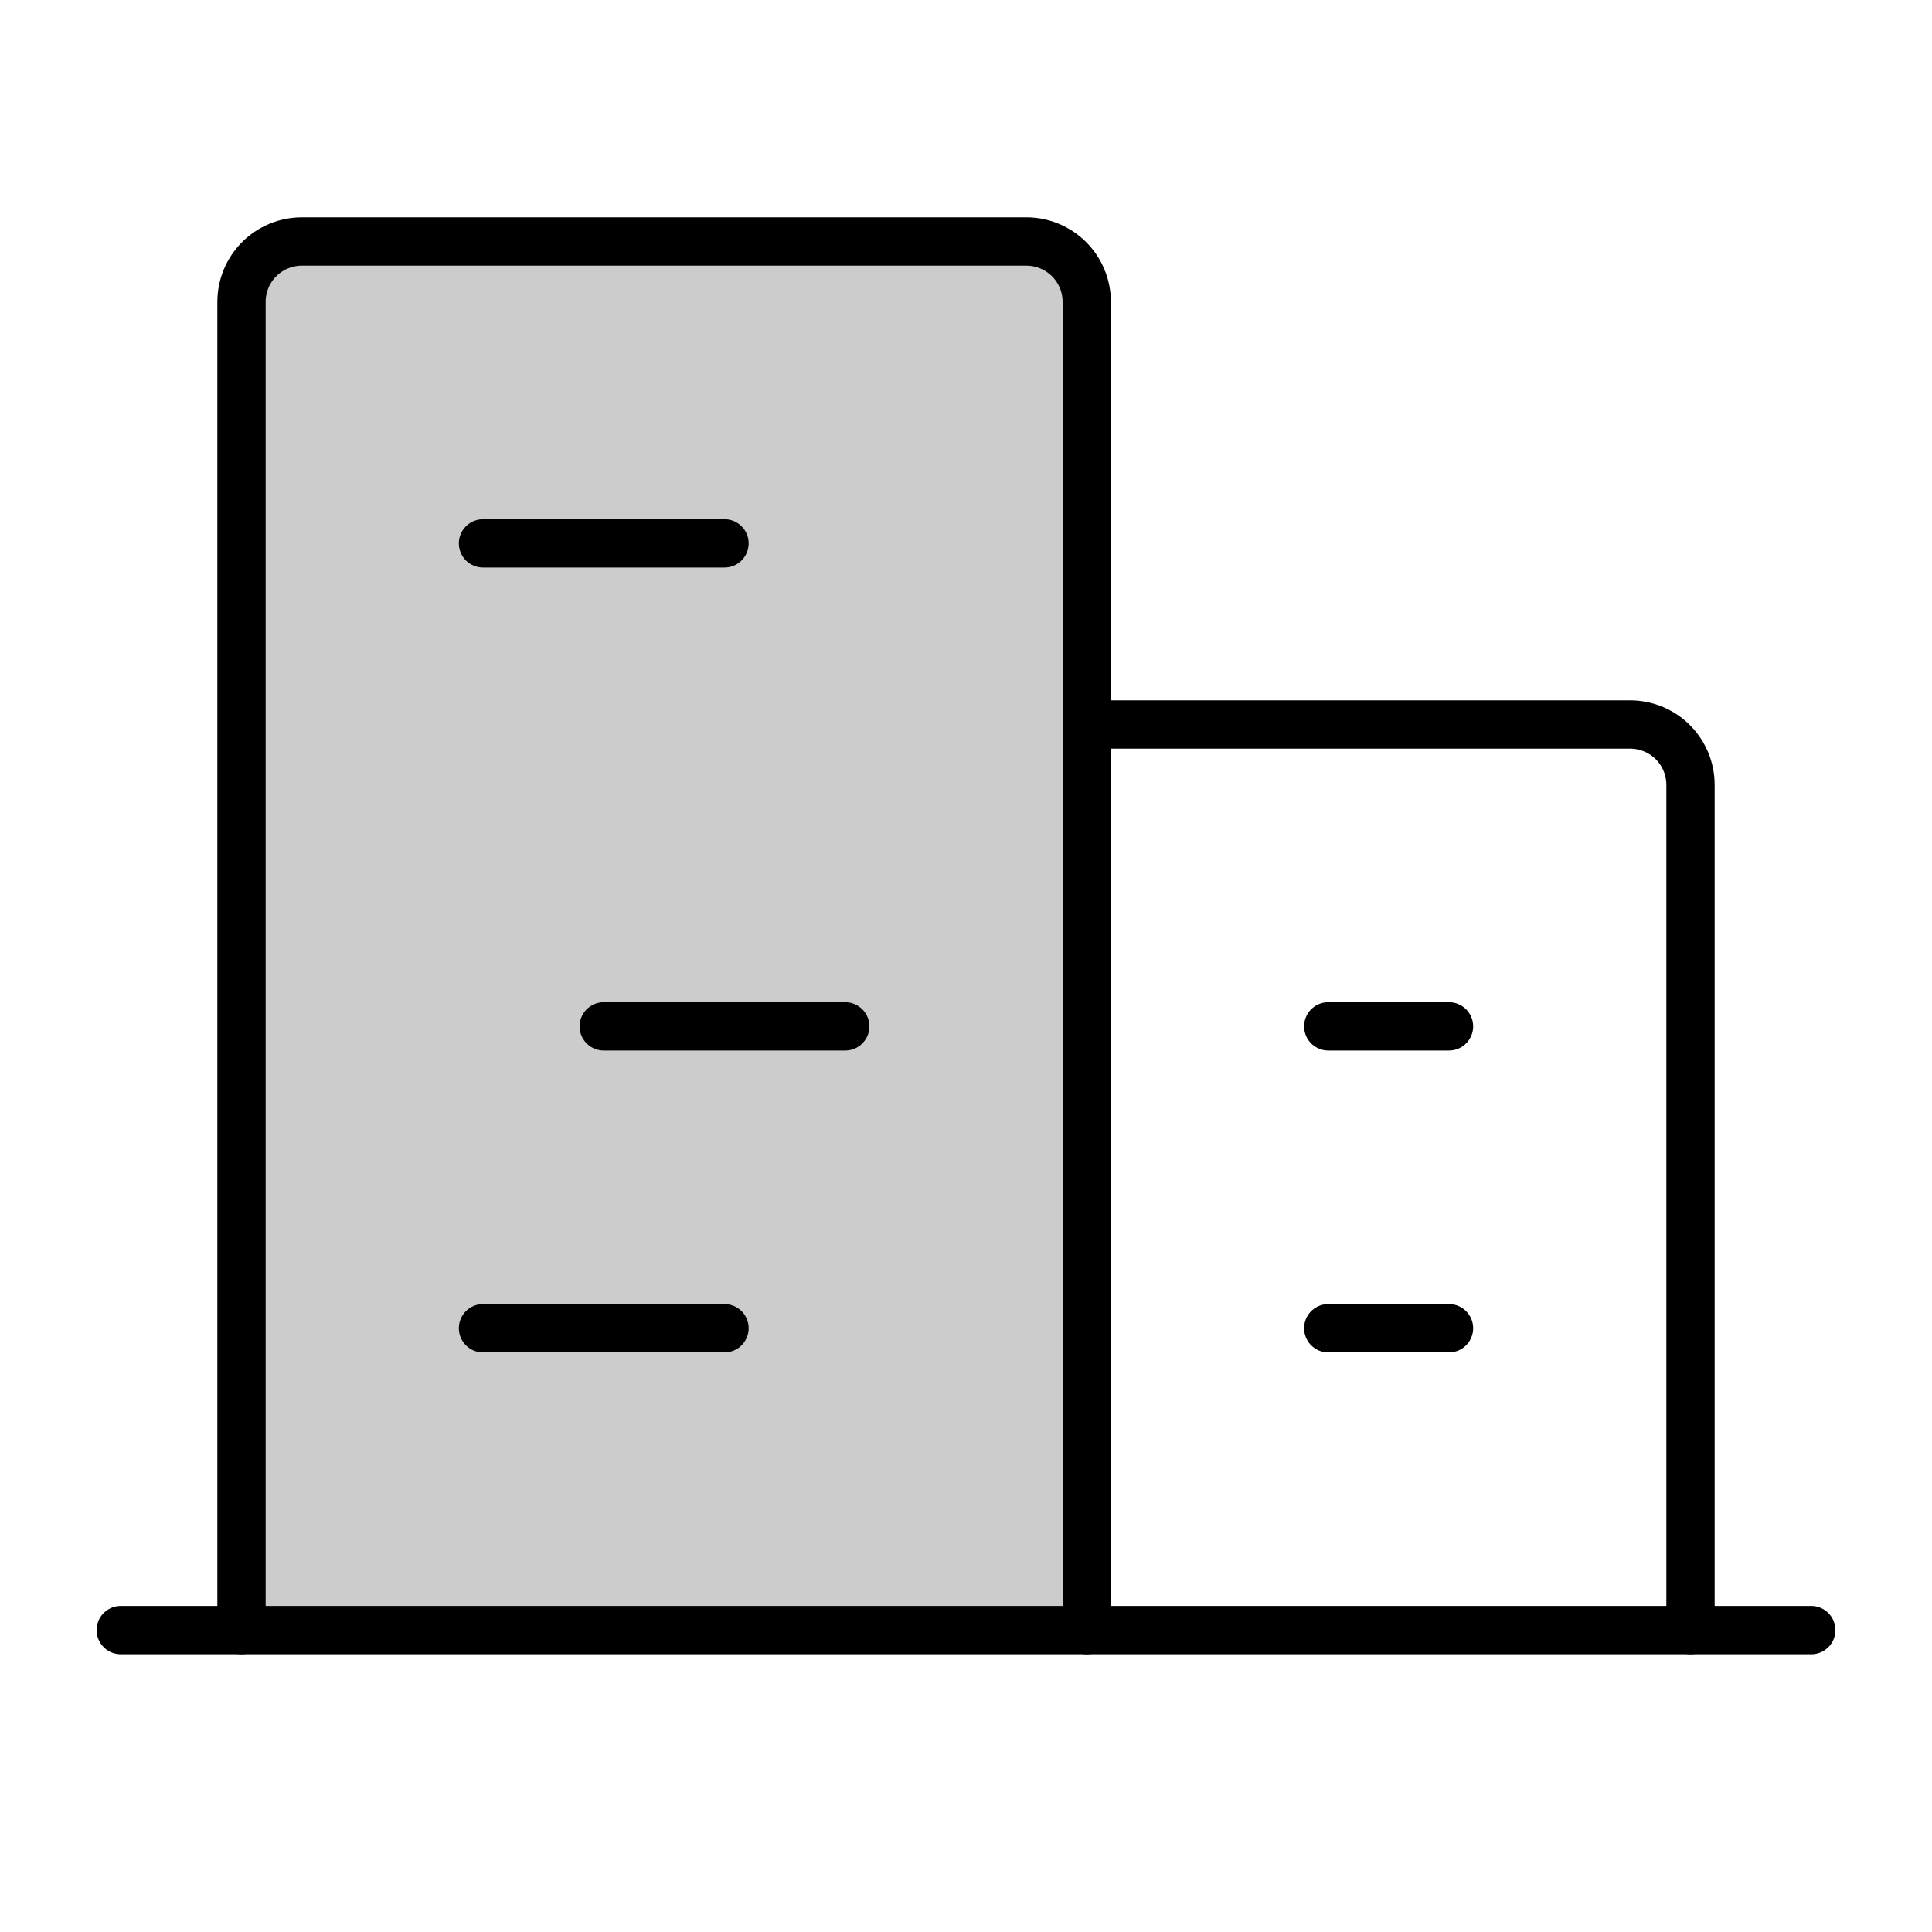
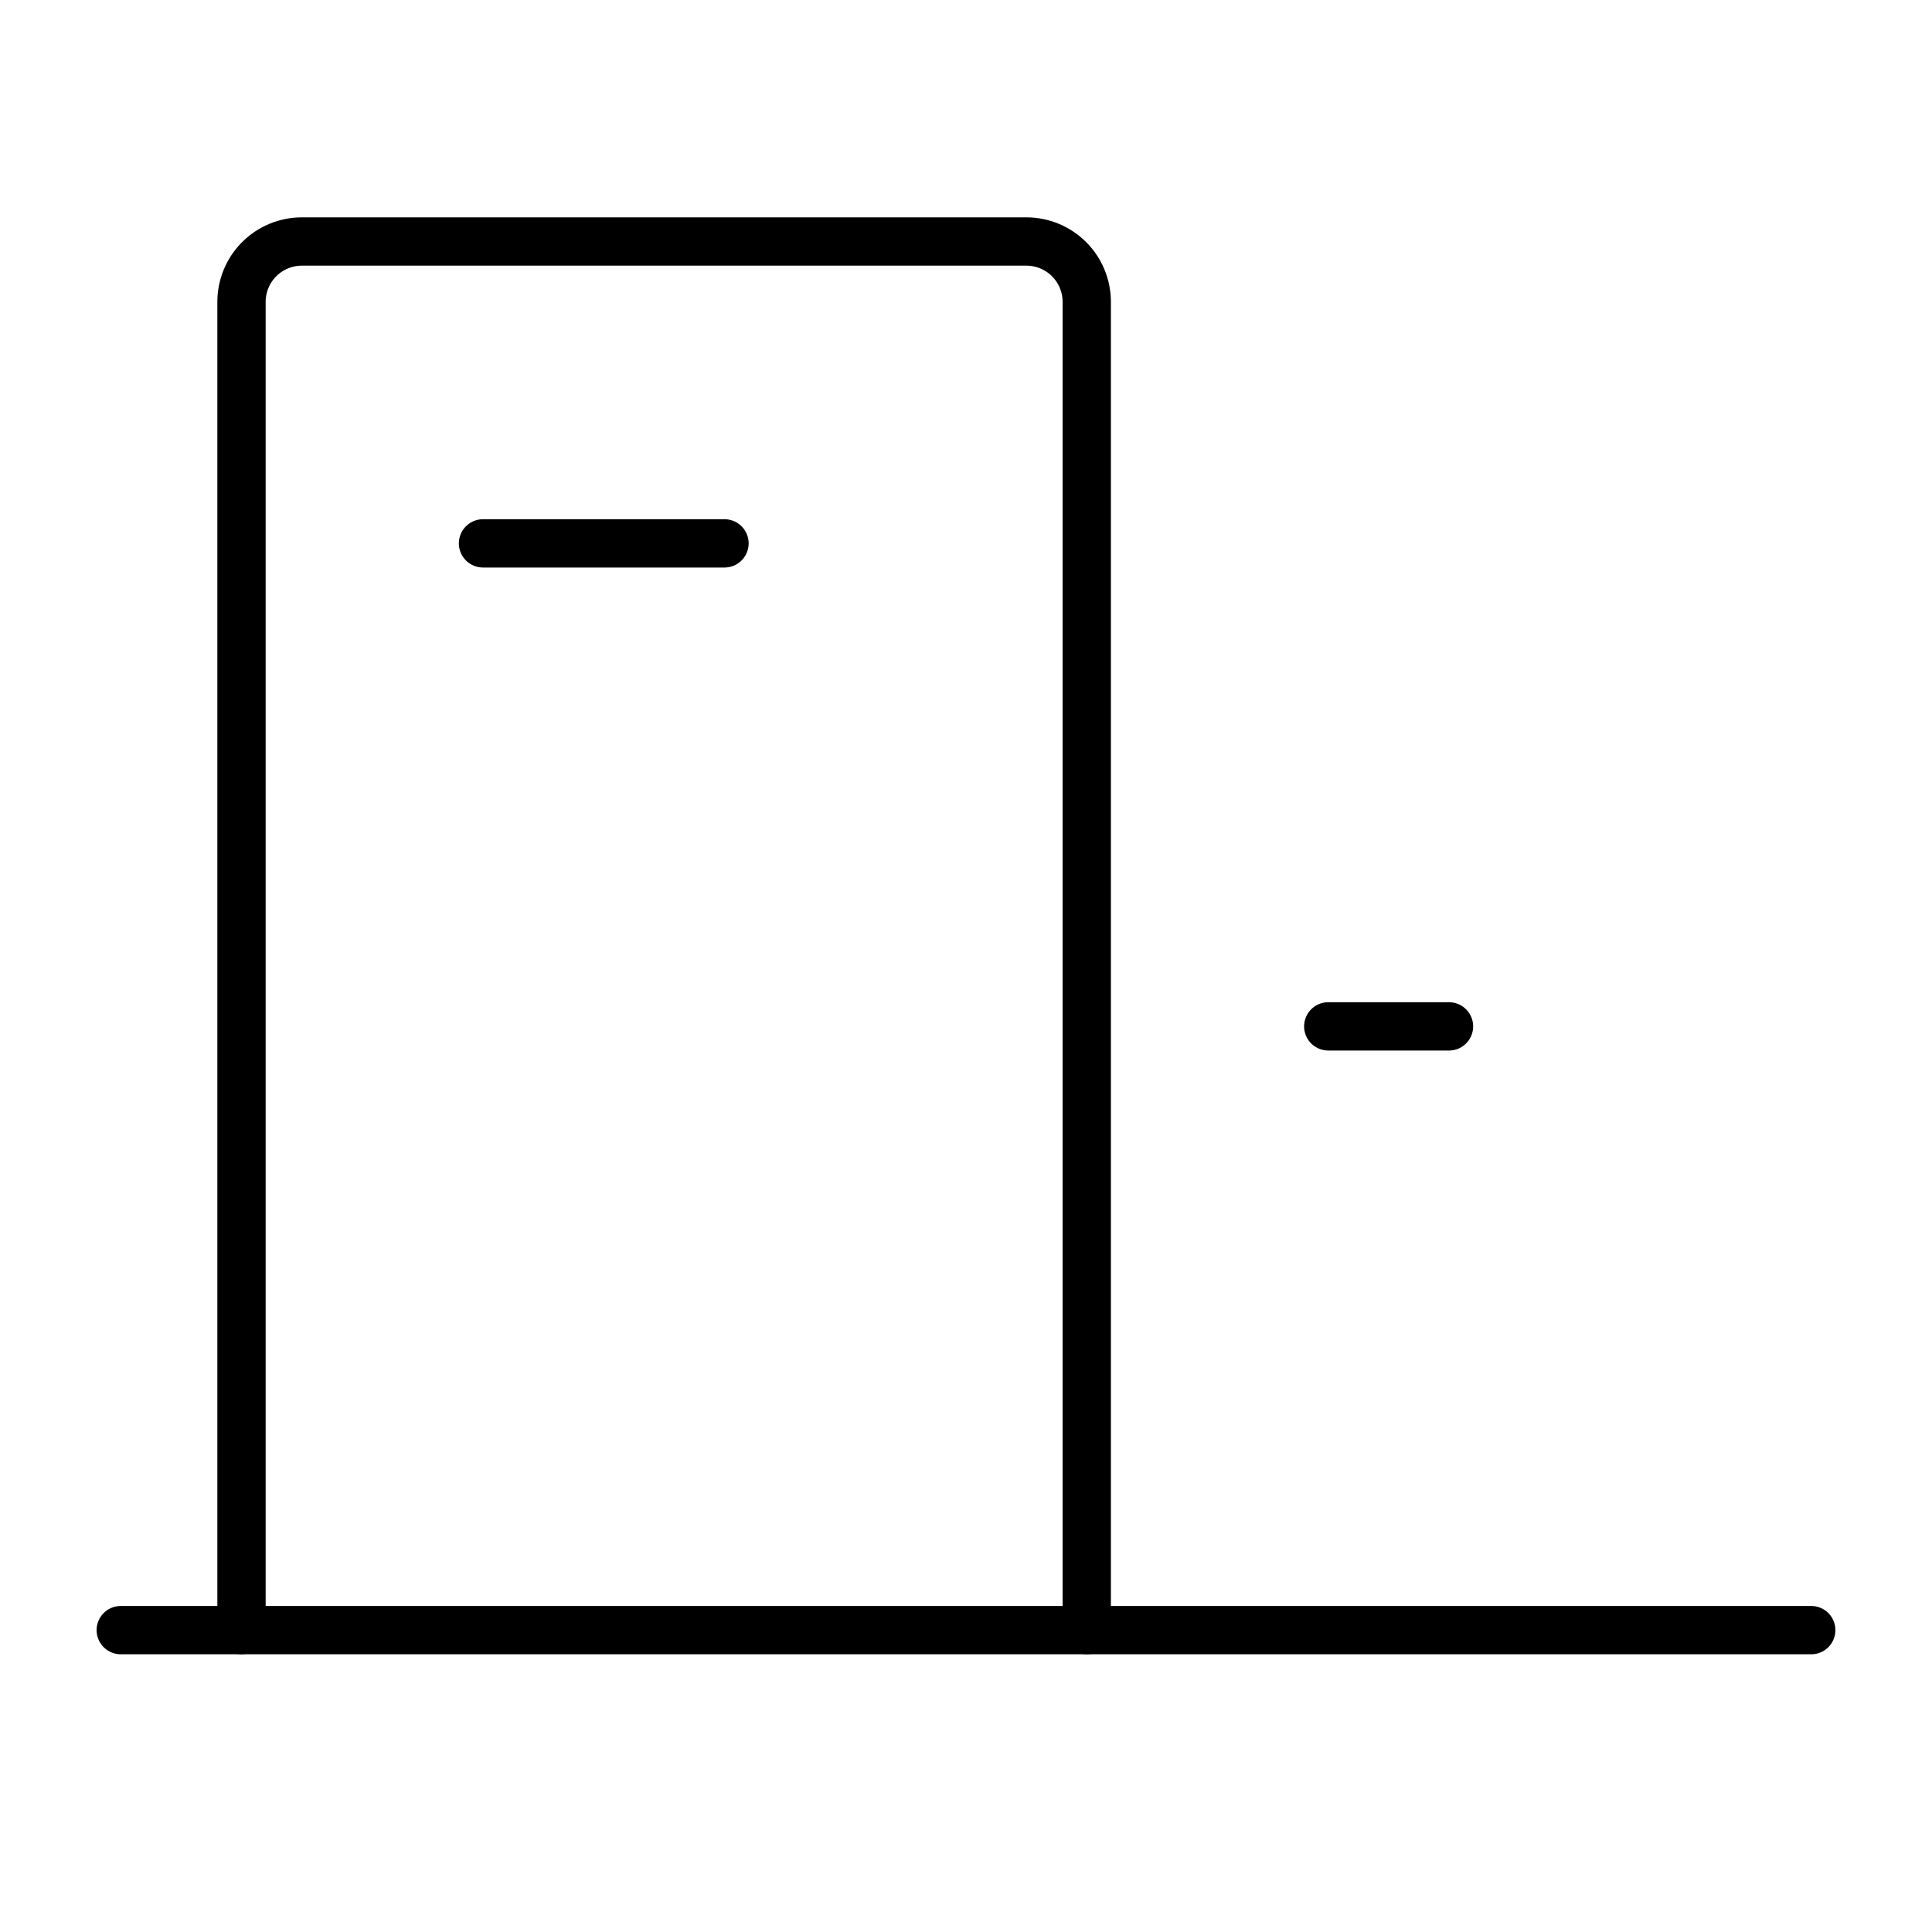
<svg xmlns="http://www.w3.org/2000/svg" width="80" height="80" viewBox="0 0 80 80" fill="none">
  <g id="Buildings">
-     <path id="Vector" opacity="0.2" d="M45 67.5V12.5C45 11.837 44.737 11.201 44.268 10.732C43.799 10.263 43.163 10 42.5 10H12.5C11.837 10 11.201 10.263 10.732 10.732C10.263 11.201 10 11.837 10 12.5V67.5" fill="black" />
    <path id="Vector_2" d="M5 67.5H75" stroke="black" stroke-width="2" stroke-linecap="round" stroke-linejoin="round" />
    <path id="Vector_3" d="M45 67.5V12.5C45 11.837 44.737 11.201 44.268 10.732C43.799 10.263 43.163 10 42.5 10H12.5C11.837 10 11.201 10.263 10.732 10.732C10.263 11.201 10 11.837 10 12.5V67.5" stroke="black" stroke-width="2" stroke-linecap="round" stroke-linejoin="round" />
-     <path id="Vector_4" d="M70 67.5V32.5C70 31.837 69.737 31.201 69.268 30.732C68.799 30.263 68.163 30 67.5 30H45" stroke="black" stroke-width="2" stroke-linecap="round" stroke-linejoin="round" />
    <path id="Vector_5" d="M20 22.5H30" stroke="black" stroke-width="2" stroke-linecap="round" stroke-linejoin="round" />
-     <path id="Vector_6" d="M25 42.5H35" stroke="black" stroke-width="2" stroke-linecap="round" stroke-linejoin="round" />
-     <path id="Vector_7" d="M20 55H30" stroke="black" stroke-width="2" stroke-linecap="round" stroke-linejoin="round" />
-     <path id="Vector_8" d="M55 55H60" stroke="black" stroke-width="2" stroke-linecap="round" stroke-linejoin="round" />
    <path id="Vector_9" d="M55 42.5H60" stroke="black" stroke-width="2" stroke-linecap="round" stroke-linejoin="round" />
  </g>
</svg>